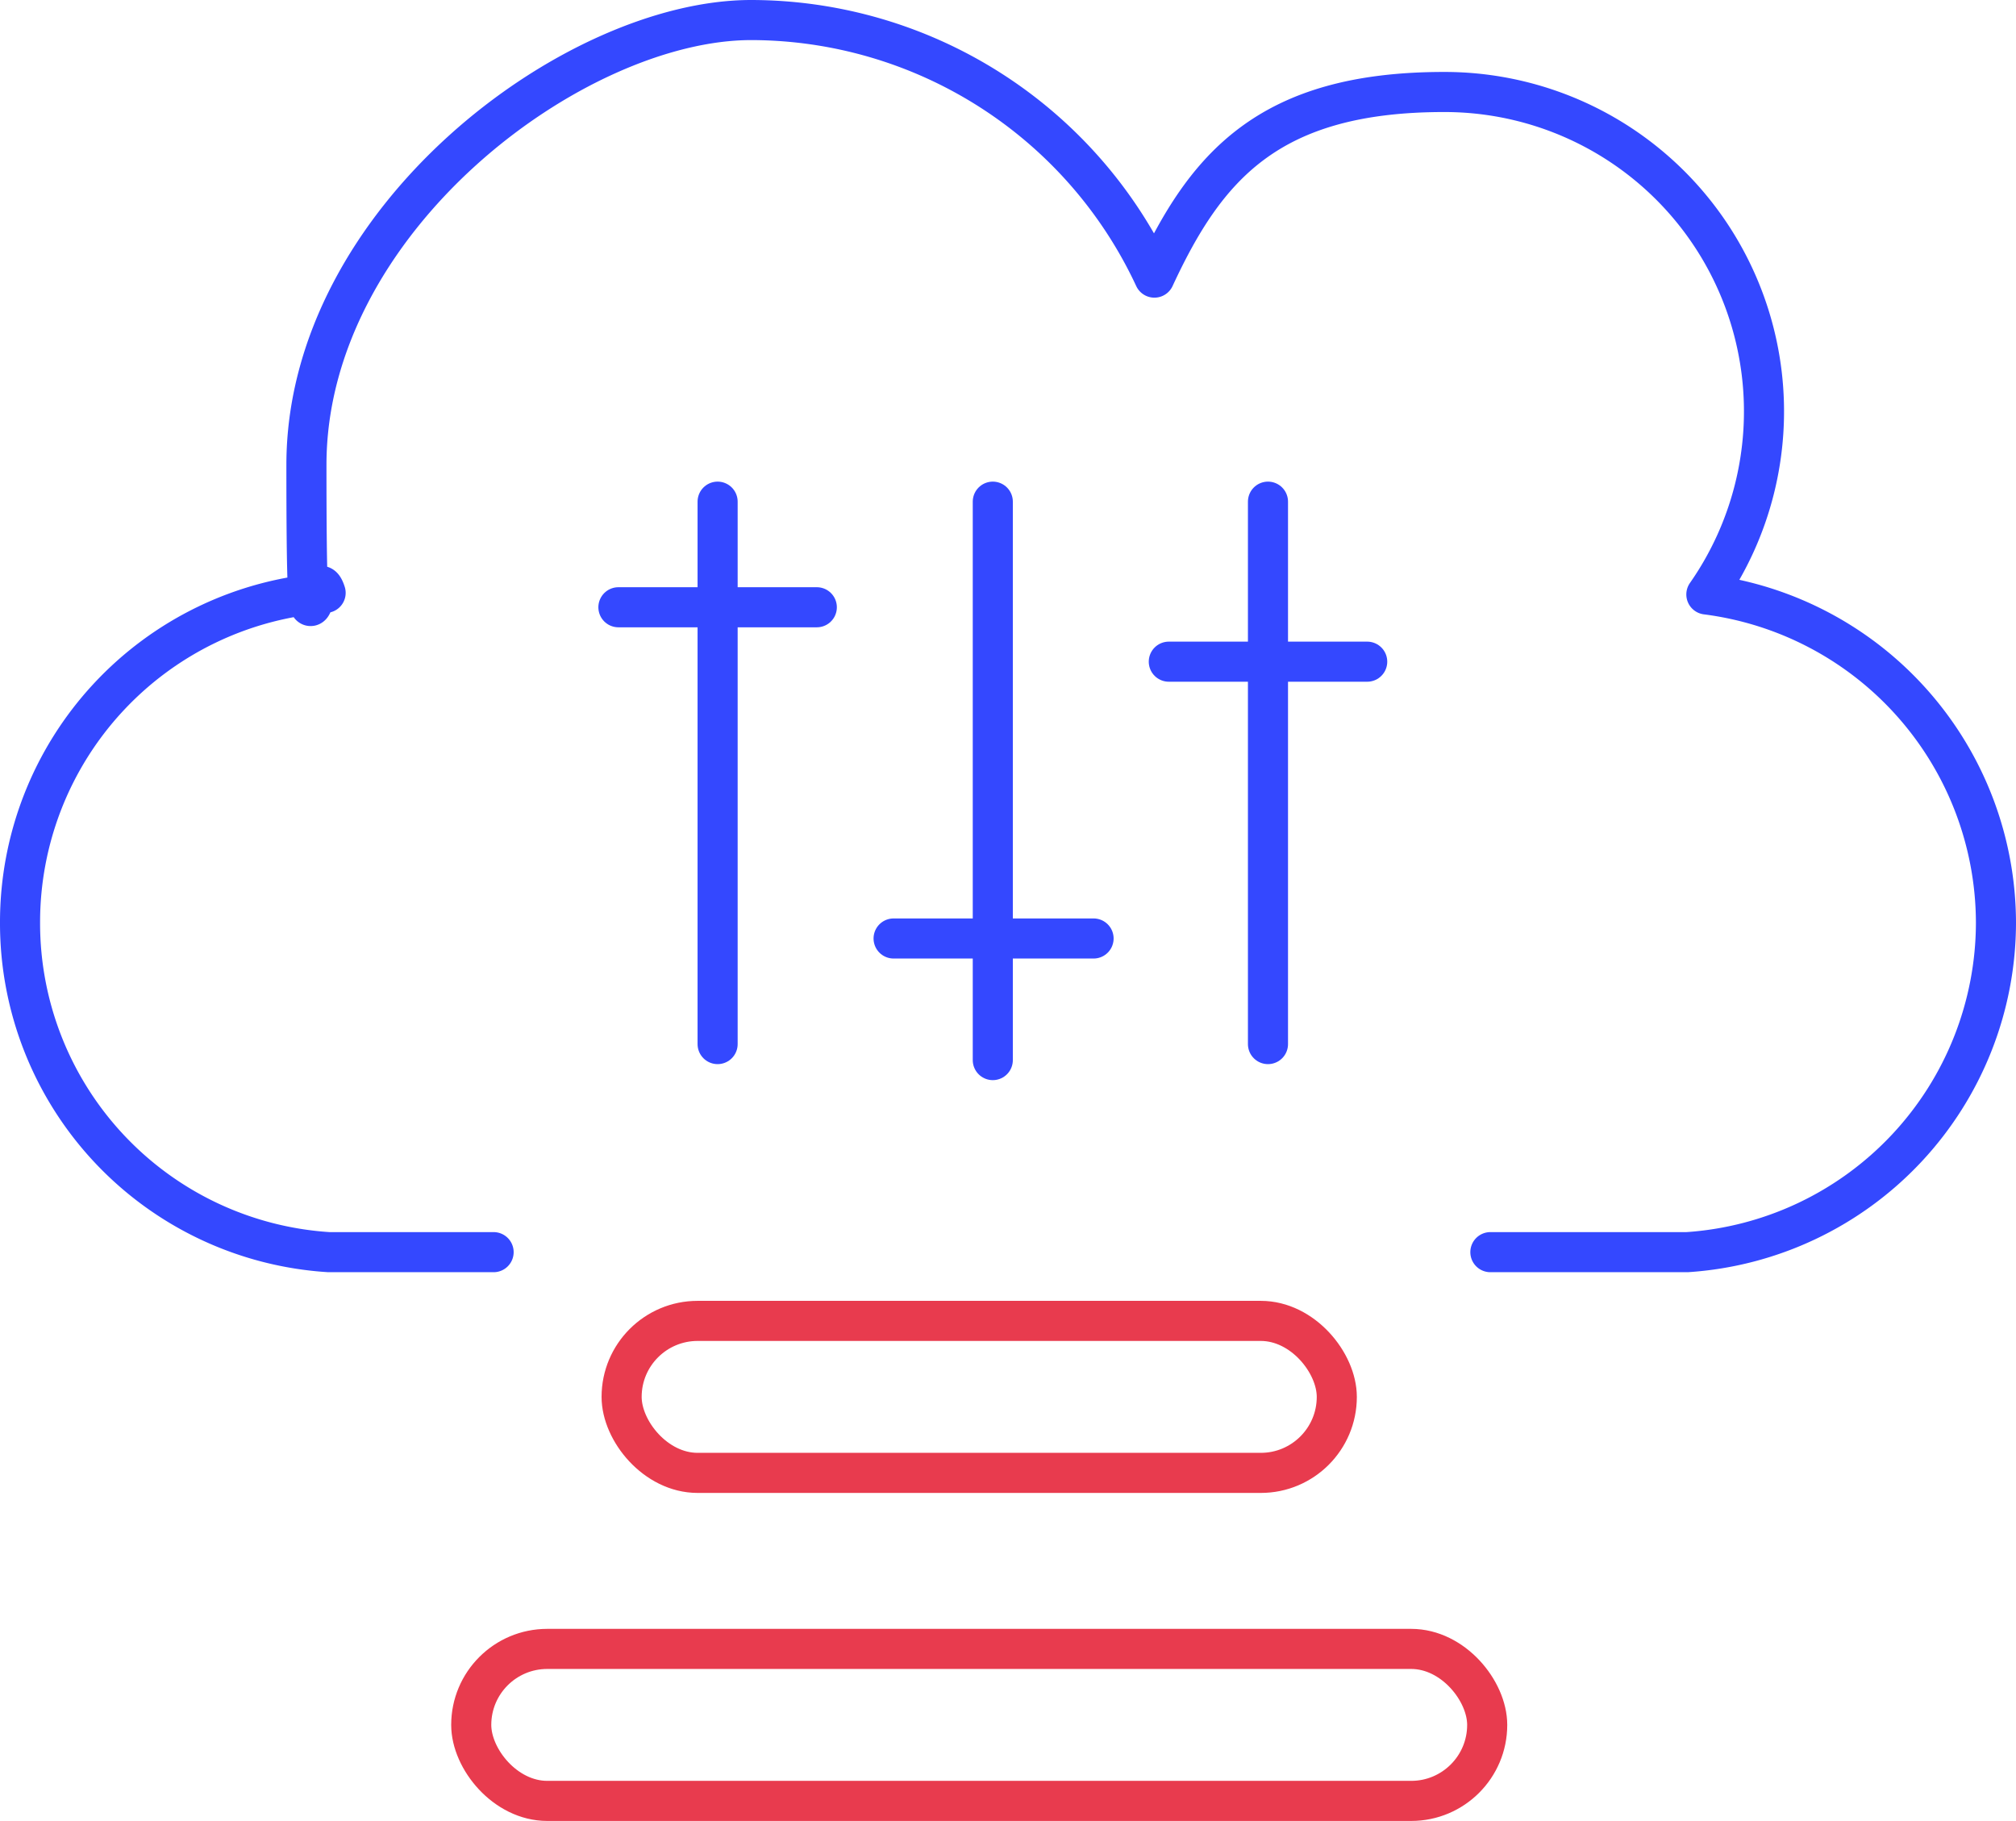
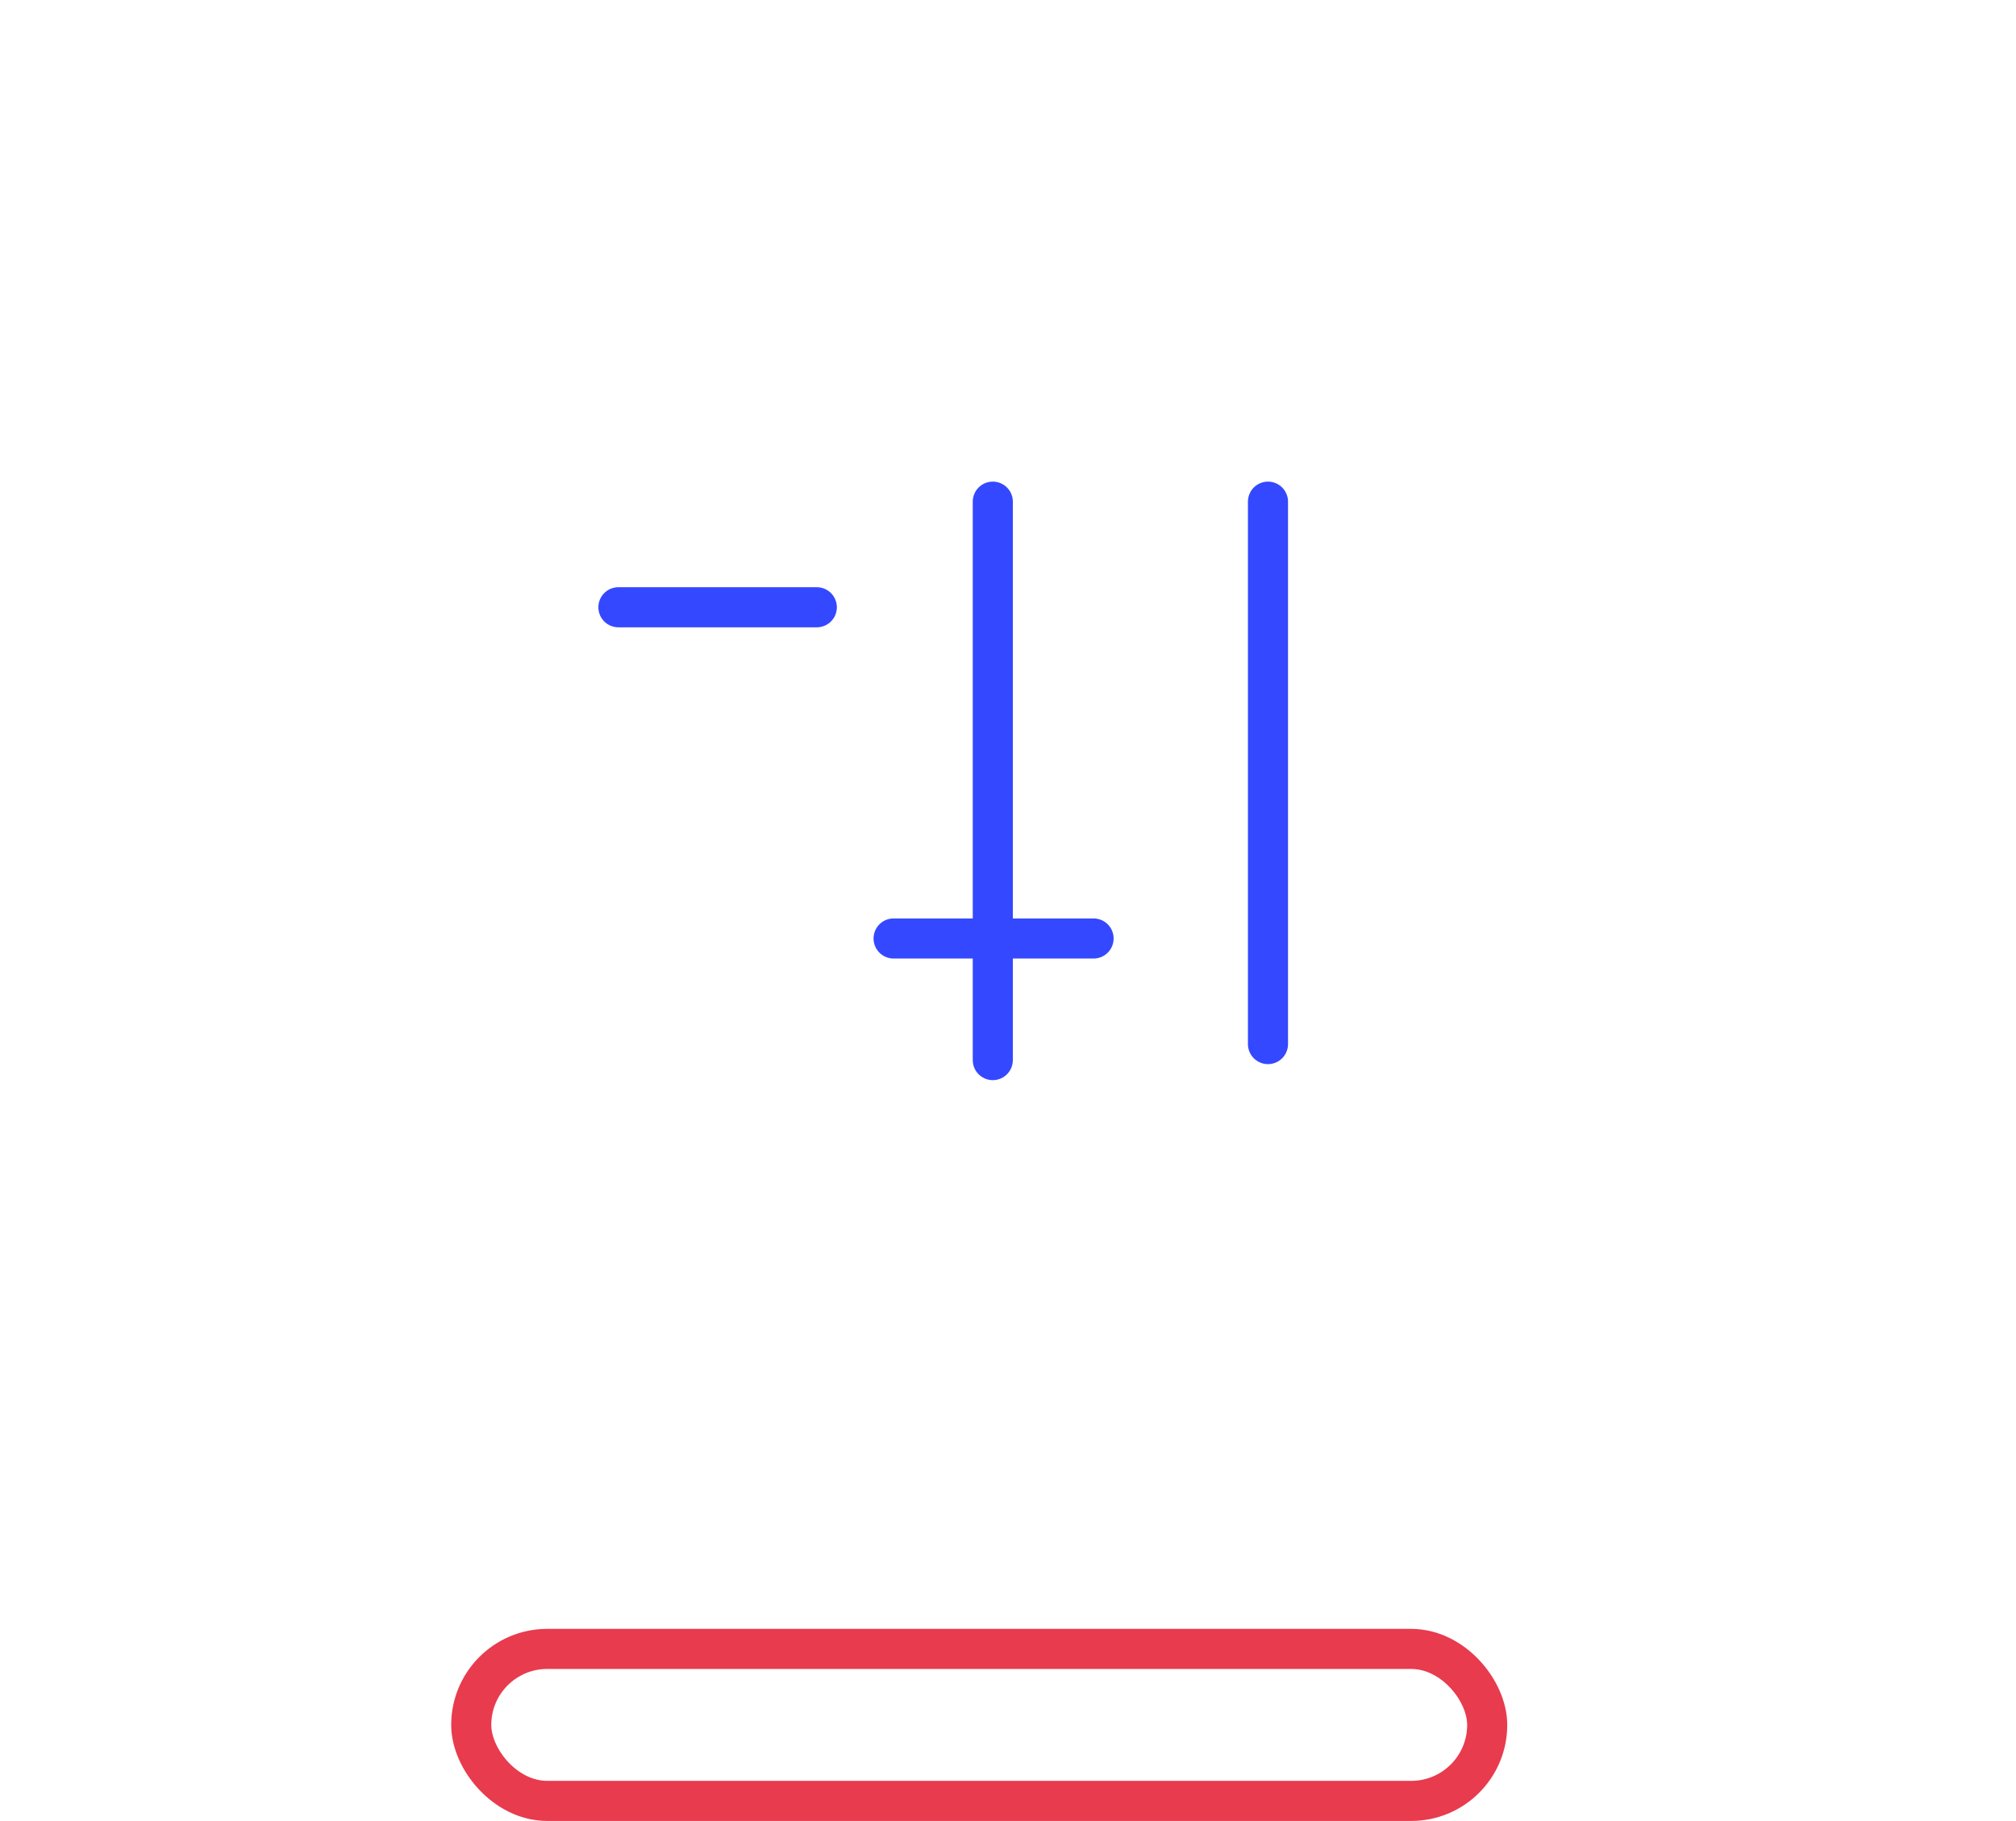
<svg xmlns="http://www.w3.org/2000/svg" width="75.436" height="68.132" viewBox="0 0 75.436 68.132">
  <g id="icon-scale-flexible" transform="translate(-18.15 -23.15)">
-     <path id="Path_11747" data-name="Path 11747" d="M73.918,70h7.364A12.372,12.372,0,0,0,92.836,57.665h0A12.407,12.407,0,0,0,82,45.392a11.952,11.952,0,0,0-9.818-18.8c-6.585,0-8.92,2.814-10.836,6.945A16.668,16.668,0,0,0,46.259,23.9c-6.645,0-16.643,7.483-16.643,16.643s.239,3.293.718,4.789A12.355,12.355,0,0,0,18.9,57.665h0A12.331,12.331,0,0,0,30.454,70h6.166" fill="none" stroke="#3448ff" stroke-linecap="round" stroke-linejoin="round" stroke-width="1.5" />
    <line id="Line_179" data-name="Line 179" y1="20.894" transform="translate(55.299 41.92)" fill="none" stroke="#3448ff" stroke-linecap="round" stroke-linejoin="round" stroke-width="1.5" />
-     <line id="Line_180" data-name="Line 180" y1="20.295" transform="translate(45.002 41.92)" fill="none" stroke="#3448ff" stroke-linecap="round" stroke-linejoin="round" stroke-width="1.5" />
    <line id="Line_181" data-name="Line 181" y1="20.295" transform="translate(65.596 41.92)" fill="none" stroke="#3448ff" stroke-linecap="round" stroke-linejoin="round" stroke-width="1.5" />
    <line id="Line_182" data-name="Line 182" x2="7.424" transform="translate(41.29 45.871)" fill="none" stroke="#3448ff" stroke-linecap="round" stroke-linejoin="round" stroke-width="1.5" />
    <line id="Line_183" data-name="Line 183" x2="7.483" transform="translate(51.587 58.264)" fill="none" stroke="#3448ff" stroke-linecap="round" stroke-linejoin="round" stroke-width="1.5" />
-     <line id="Line_184" data-name="Line 184" x2="7.424" transform="translate(61.885 47.907)" fill="none" stroke="#3448ff" stroke-linecap="round" stroke-linejoin="round" stroke-width="1.5" />
-     <rect id="Rectangle_950" data-name="Rectangle 950" width="26.761" height="5.687" rx="2.844" transform="translate(41.41 72.572)" fill="none" stroke="#e83b4e" stroke-linecap="round" stroke-linejoin="round" stroke-width="1.5" />
    <rect id="Rectangle_951" data-name="Rectangle 951" width="38.016" height="5.687" rx="2.844" transform="translate(35.783 84.845)" fill="none" stroke="#e83b4e" stroke-linecap="round" stroke-linejoin="round" stroke-width="1.5" />
  </g>
</svg>